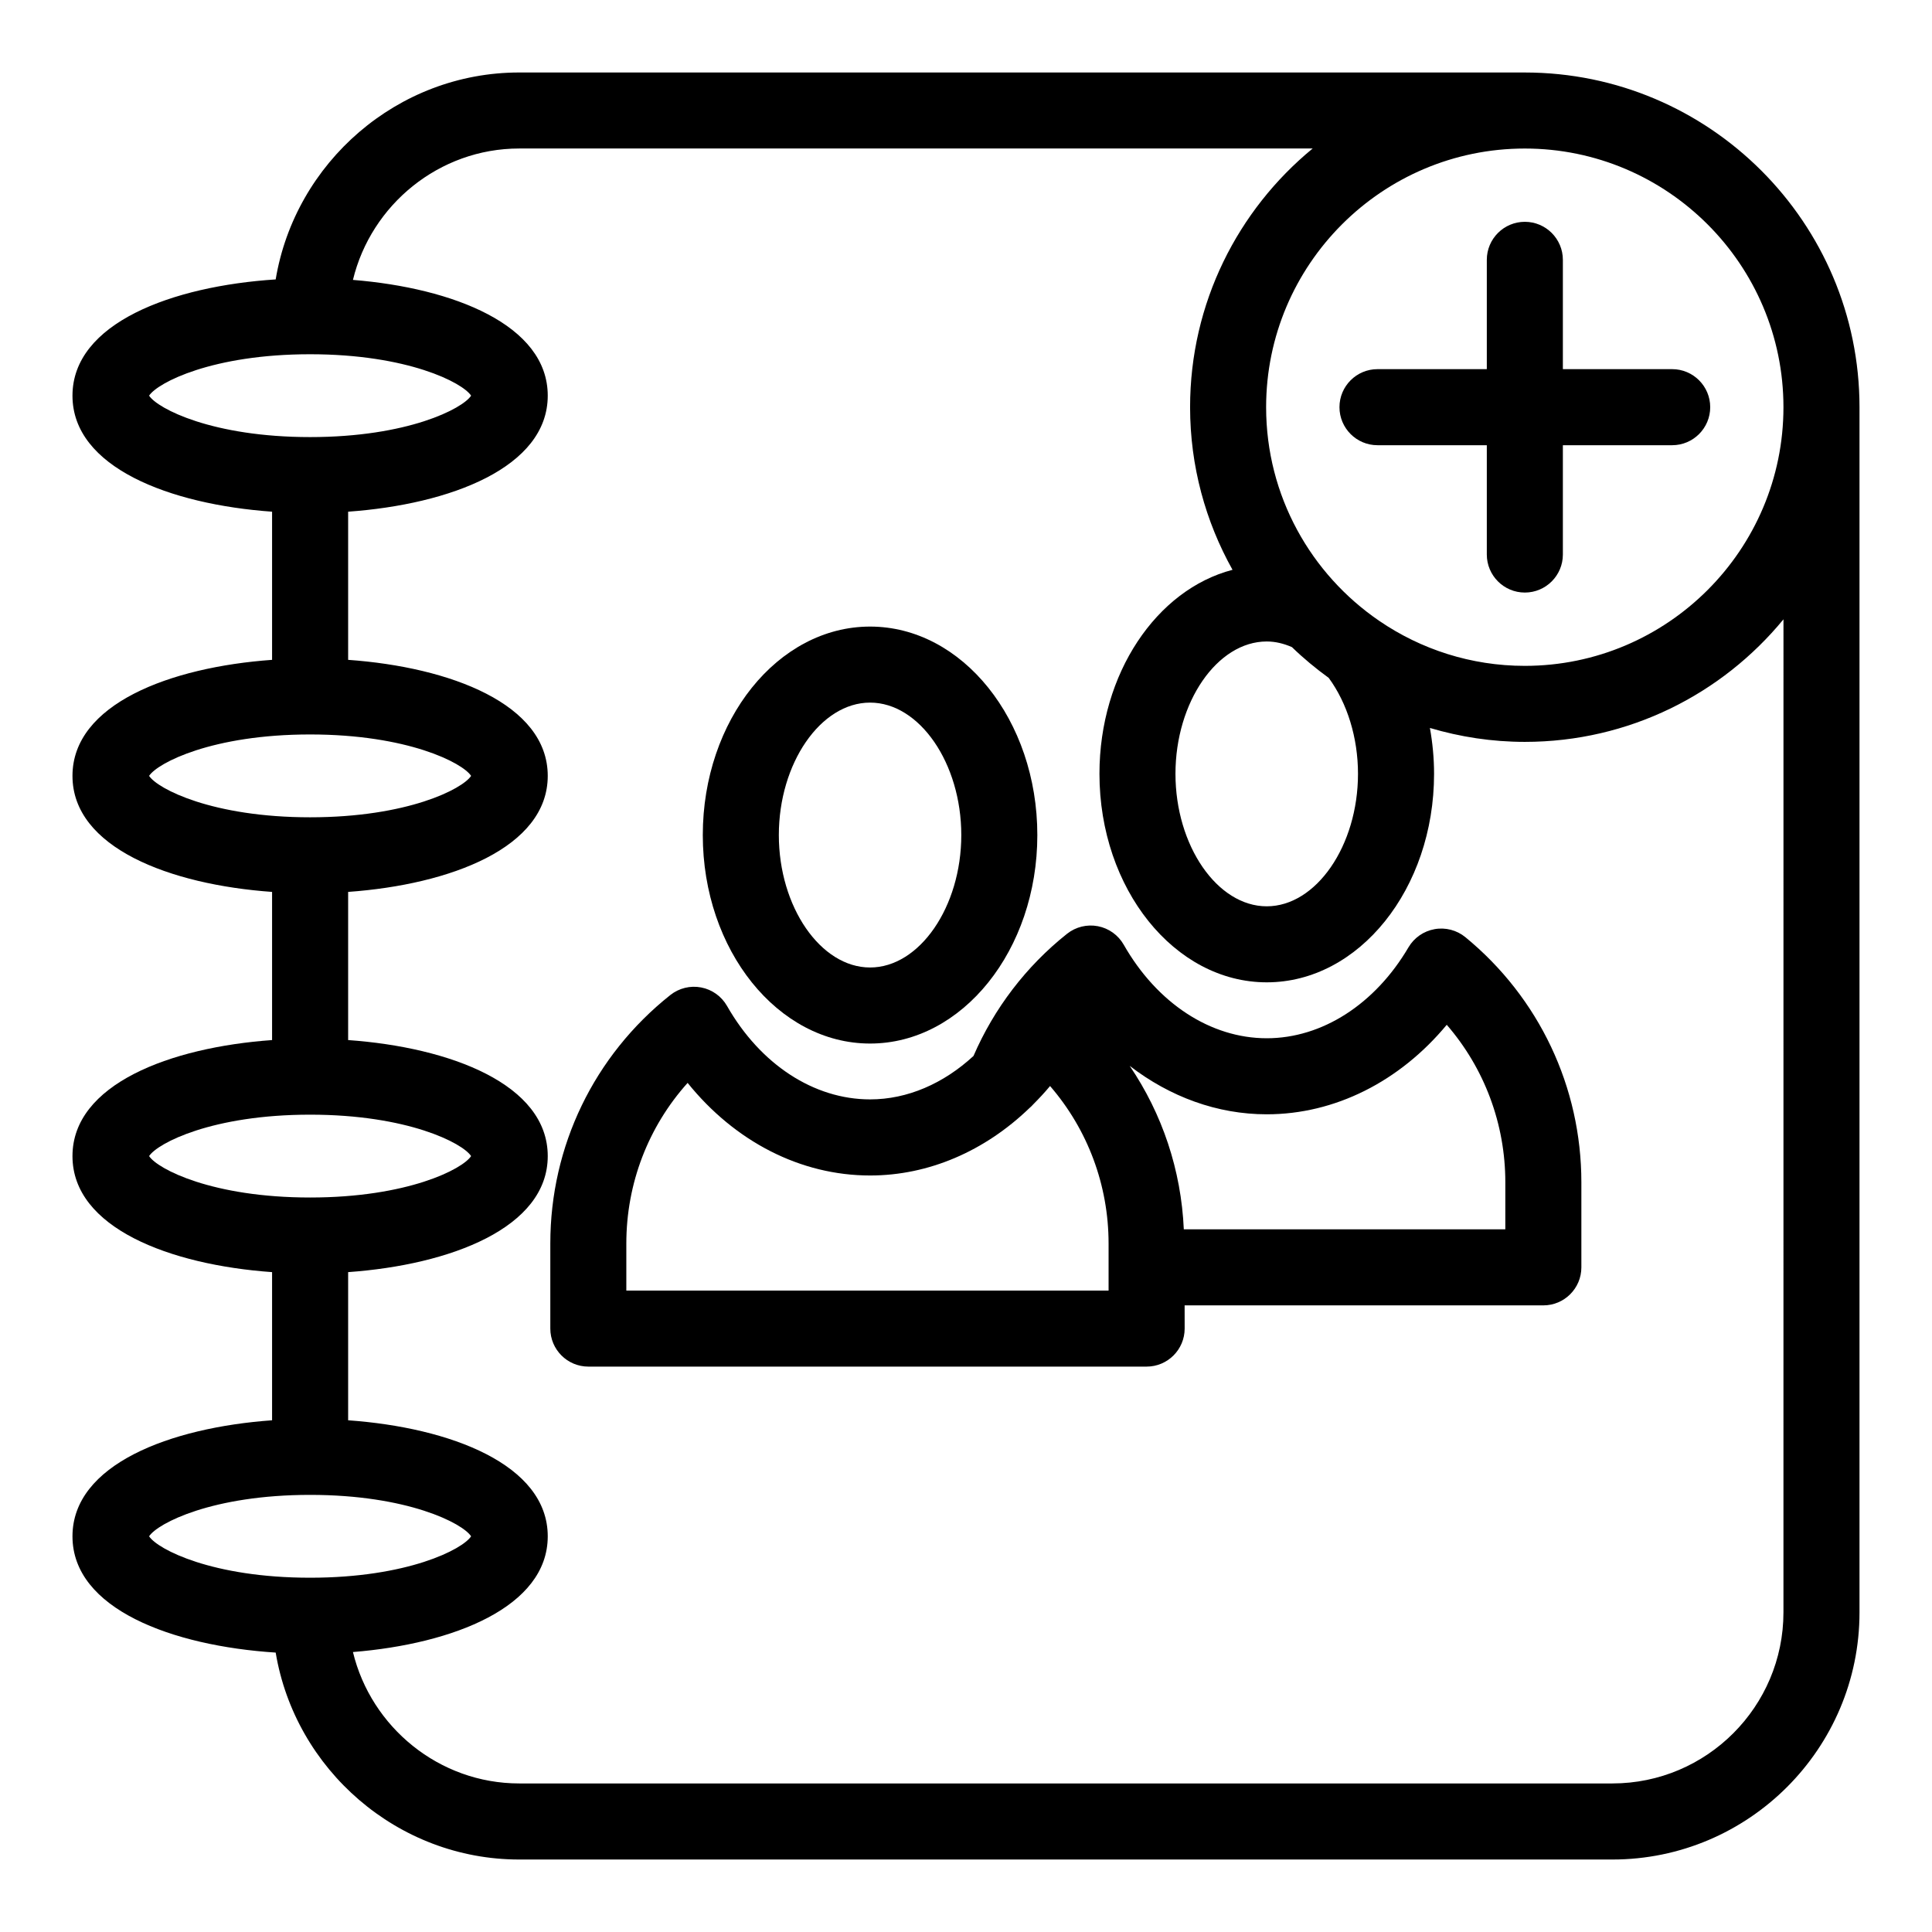
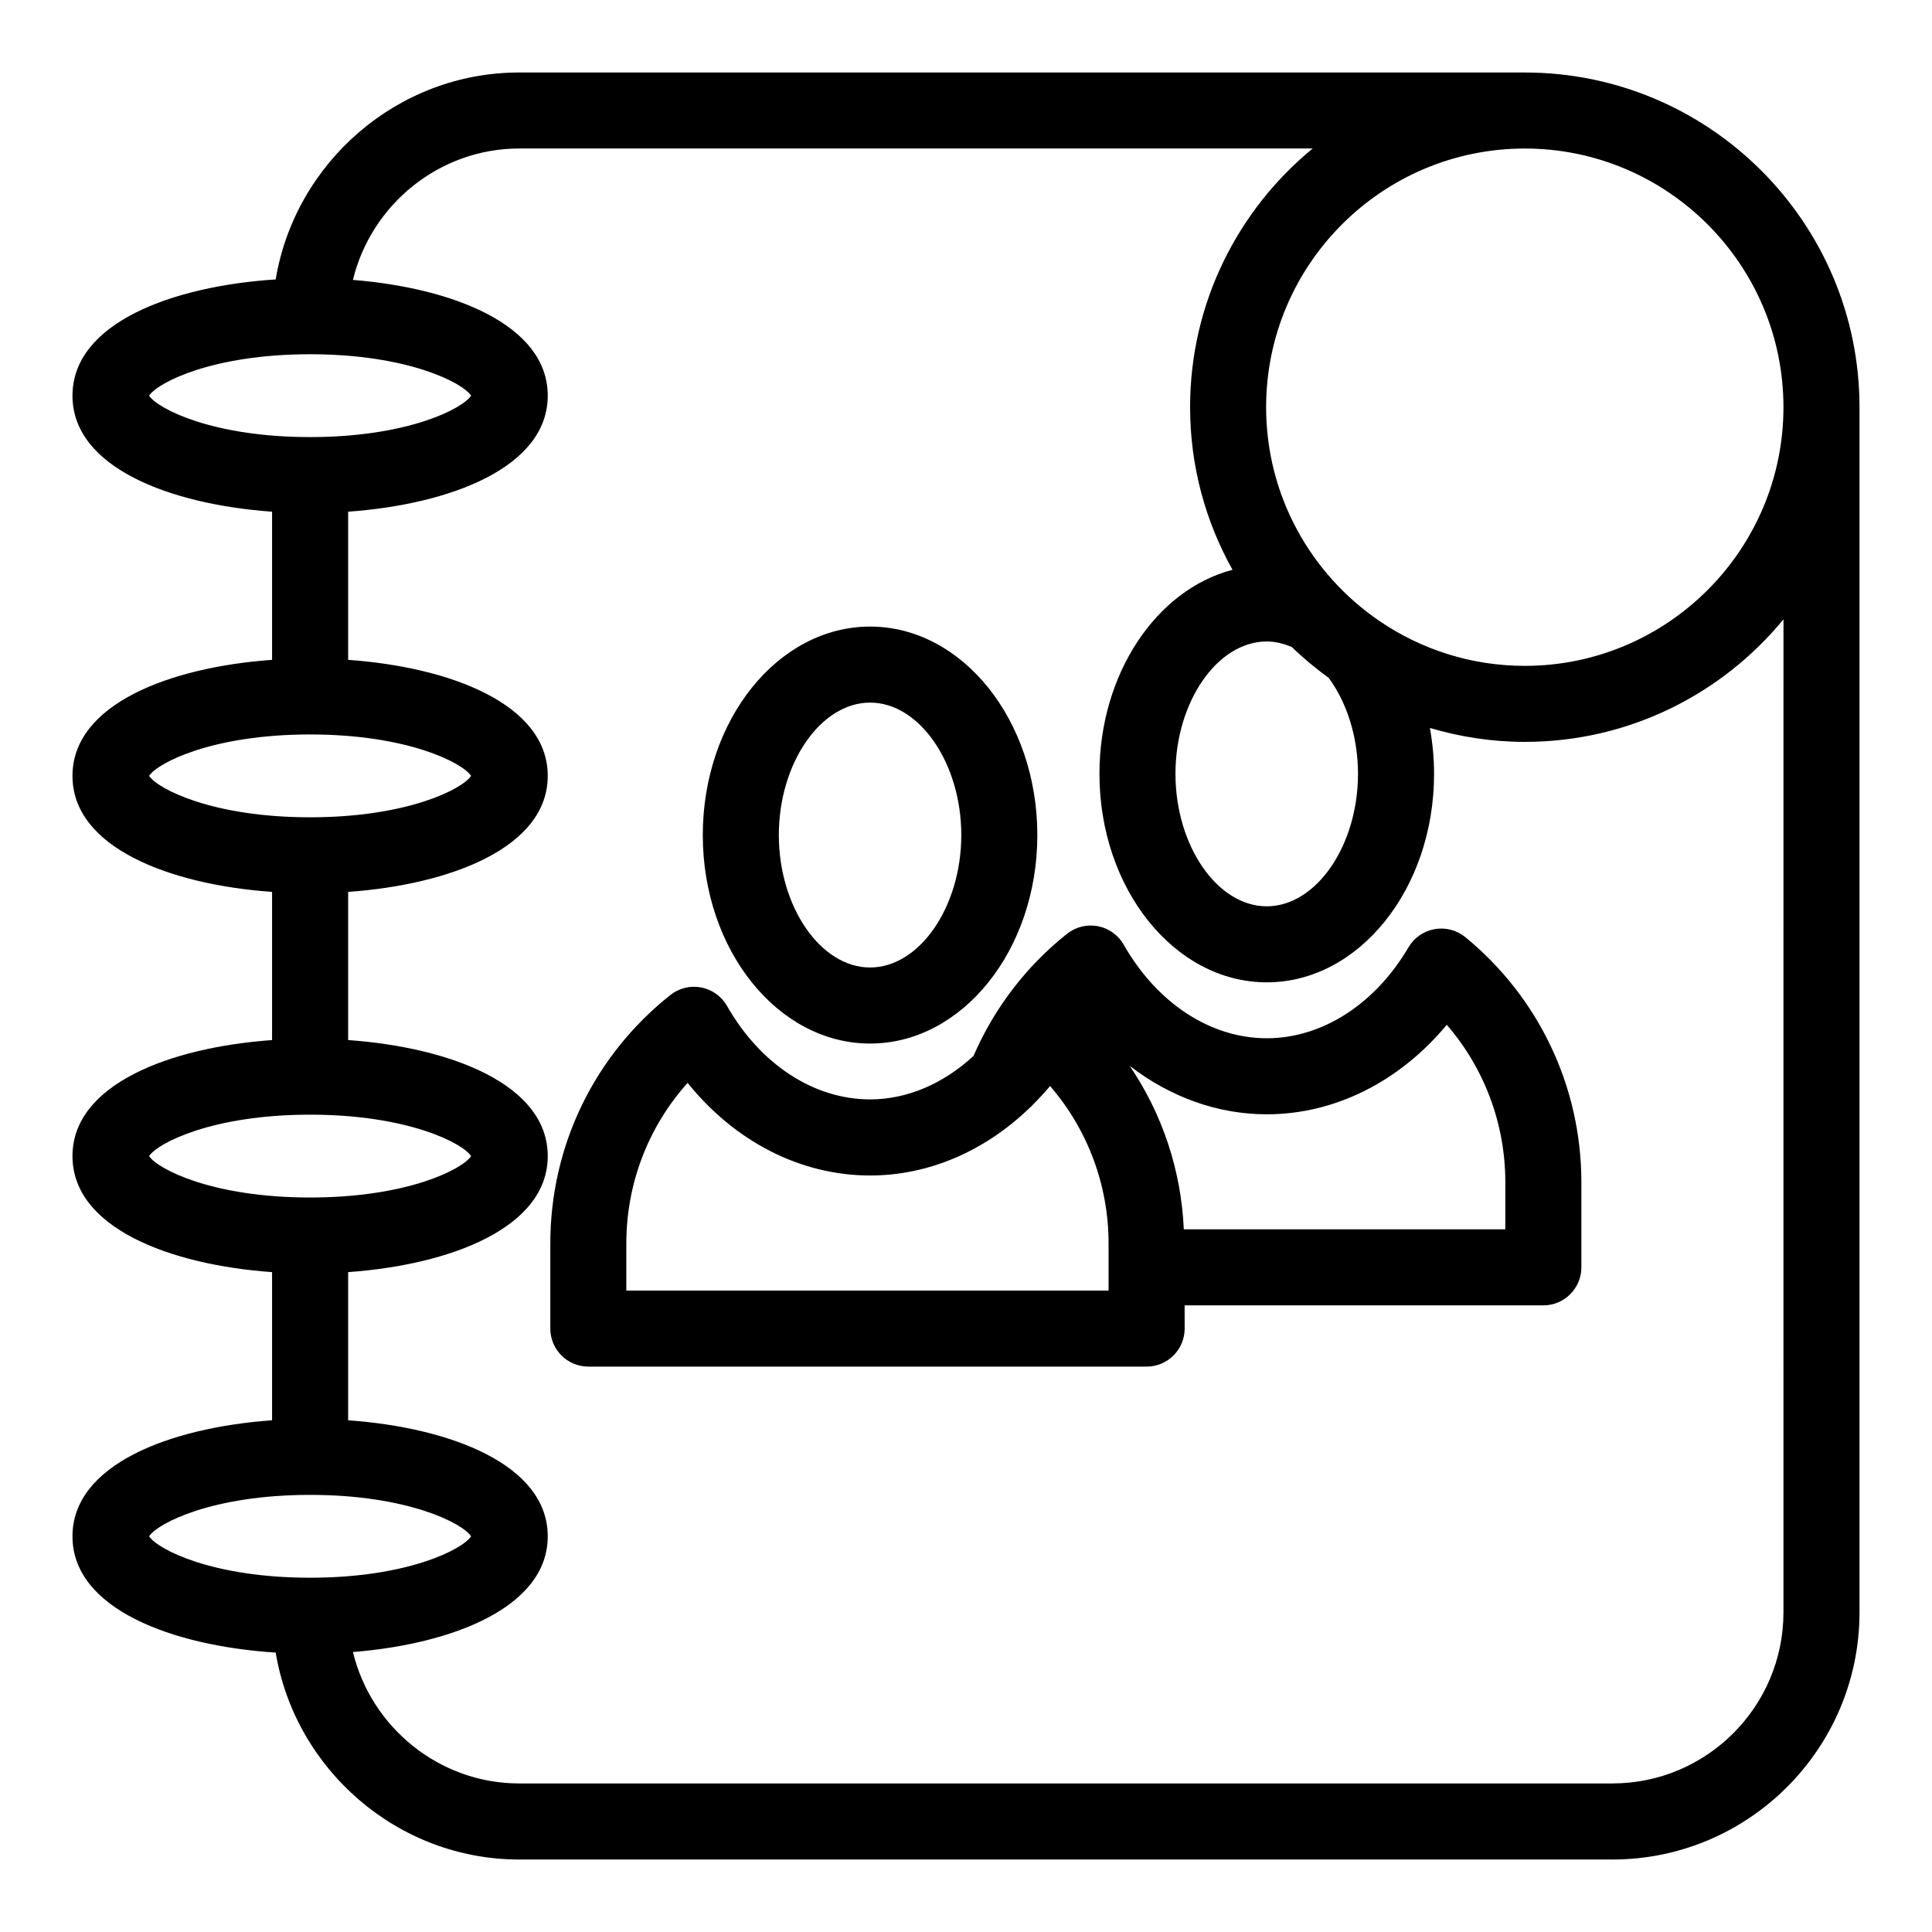
<svg xmlns="http://www.w3.org/2000/svg" fill="#000000" width="800px" height="800px" version="1.1" viewBox="144 144 512 512">
  <g>
    <path d="m548.09 163.21h-0.016-0.012-266.46c-32.258 0-59.379 23.855-64.543 54.84-27.402 1.77-53.852 11.559-53.852 30.809 0 19.027 25.84 28.816 52.898 30.746v39.262c-27.059 1.938-52.898 11.727-52.898 30.754 0 19.027 25.84 28.816 52.898 30.746v39.262c-27.059 1.938-52.898 11.727-52.898 30.754s25.84 28.816 52.898 30.746v39.262c-27.059 1.938-52.898 11.727-52.898 30.754 0 19.25 26.449 29.039 53.852 30.809 5.164 30.984 32.285 54.84 64.543 54.84h289.69c36.113 0 65.496-29.383 65.496-65.496v-319.36-0.004-0.016c0-48.91-39.785-88.703-88.695-88.703zm68.543 88.703c0 37.797-30.754 68.547-68.543 68.547-14.281 0-27.555-4.402-38.547-11.906-0.012-0.012-0.023-0.016-0.035-0.023-18.078-12.352-29.973-33.117-29.973-56.617 0-37.797 30.754-68.551 68.555-68.551 37.789 0 68.543 30.754 68.543 68.551zm-112.75 97.152c0 19.035-11.074 35.117-24.184 35.117-13.113 0-24.188-16.082-24.188-35.117 0-19.004 11.074-35.066 24.188-35.066 2.312 0 4.539 0.559 6.68 1.496 3.039 2.953 6.309 5.652 9.742 8.148 4.91 6.68 7.762 15.852 7.762 25.422zm-320.37-100.21c2.266-3.465 16.82-10.977 42.668-10.977 25.844 0 40.402 7.512 42.668 10.977-2.266 3.465-16.82 10.977-42.668 10.977-25.844 0-40.398-7.512-42.668-10.977zm0 100.76c2.266-3.465 16.82-10.977 42.668-10.977 25.844 0 40.402 7.512 42.668 10.977-2.266 3.465-16.82 10.977-42.668 10.977-25.844 0-40.398-7.512-42.668-10.977zm0 100.76c2.266-3.465 16.82-10.977 42.668-10.977 25.844 0 40.402 7.512 42.668 10.977-2.266 3.465-16.82 10.977-42.668 10.977-25.844 0.004-40.398-7.512-42.668-10.977zm0 100.76c2.266-3.465 16.82-10.977 42.668-10.977 25.844 0 40.402 7.512 42.668 10.977-2.266 3.465-16.82 10.977-42.668 10.977-25.844 0.004-40.398-7.508-42.668-10.977zm433.12 20.152c0 25-20.34 45.344-45.344 45.344h-289.69c-21.23 0-39.262-14.922-44.066-34.824 26.59-2.144 51.625-11.945 51.625-30.672 0-19.027-25.84-28.816-52.898-30.746v-39.262c27.059-1.934 52.898-11.723 52.898-30.754 0-19.027-25.84-28.816-52.898-30.746v-39.262c27.059-1.938 52.898-11.727 52.898-30.754 0-19.027-25.84-28.816-52.898-30.746v-39.262c27.059-1.938 52.898-11.727 52.898-30.754 0-18.727-25.035-28.527-51.625-30.672 4.805-19.898 22.836-34.824 44.066-34.824h210.27c-19.816 16.281-32.484 40.961-32.484 68.547 0 15.645 4.106 30.336 11.246 43.105-20.113 5.234-35.266 27.477-35.266 54.051 0 30.477 19.891 55.27 44.34 55.27s44.336-24.793 44.336-55.27c0-4.141-0.398-8.195-1.102-12.141 7.984 2.367 16.414 3.688 25.156 3.688 27.59 0 52.266-12.664 68.543-32.48z" />
-     <path d="m538.02 212.86v28.969h-28.969c-5.562 0-10.078 4.516-10.078 10.078s4.516 10.078 10.078 10.078h28.969v28.969c0 5.562 4.516 10.078 10.078 10.078s10.078-4.516 10.078-10.078v-28.969h28.969c5.562 0 10.078-4.516 10.078-10.078s-4.516-10.078-10.078-10.078h-28.969v-28.969c0-5.562-4.516-10.078-10.078-10.078-5.562 0.004-10.078 4.512-10.078 10.078z" />
    <path d="m374.58 420.55c24.445 0 44.324-24.781 44.324-55.246 0-30.465-19.879-55.254-44.324-55.254-24.445 0-44.332 24.789-44.332 55.254 0 30.461 19.891 55.246 44.332 55.246zm0-90.352c13.105 0 24.172 16.07 24.172 35.102 0 19.027-11.07 35.094-24.172 35.094-13.109 0-24.18-16.07-24.18-35.094 0-19.023 11.074-35.102 24.18-35.102z" />
    <path d="m532.34 392.36c-2.277-1.867-5.281-2.644-8.156-2.125-2.902 0.52-5.43 2.277-6.922 4.816-8.863 15.09-22.902 24.098-37.559 24.098-14.887 0-29.059-9.266-37.902-24.789-1.457-2.555-3.953-4.348-6.84-4.906-2.887-0.555-5.875 0.176-8.176 2.004-10.844 8.613-19.348 19.781-24.797 32.379-7.941 7.32-17.512 11.512-27.402 11.512-14.895 0-29.07-9.254-37.918-24.766-1.461-2.555-3.961-4.344-6.848-4.898-2.871-0.559-5.871 0.176-8.172 2.004-20.219 16.062-31.809 40.062-31.809 65.844v22.551c0 5.562 4.516 10.078 10.078 10.078h147.95c5.562 0 10.078-4.516 10.078-10.078l-0.008-6.148h95.062c5.562 0 10.078-4.516 10.078-10.078v-22.52c0-25.27-11.207-48.949-30.738-64.977zm-94.566 93.66h-127.79v-12.473c0-15.914 5.812-30.945 16.242-42.57 12.52 15.547 29.922 24.539 48.359 24.539 15.543 0 30.395-6.469 42.211-17.852 0.367-0.316 0.719-0.648 1.043-1.02 1.531-1.535 3.023-3.133 4.438-4.836 9.957 11.516 15.508 26.242 15.508 41.742v12.469zm105.15-16.238h-85.203c-0.695-15.68-5.699-30.586-14.34-43.316 10.672 8.215 23.215 12.836 36.316 12.836 18.07 0 35.227-8.68 47.707-23.719 9.969 11.512 15.523 26.238 15.523 41.754z" />
  </g>
</svg>